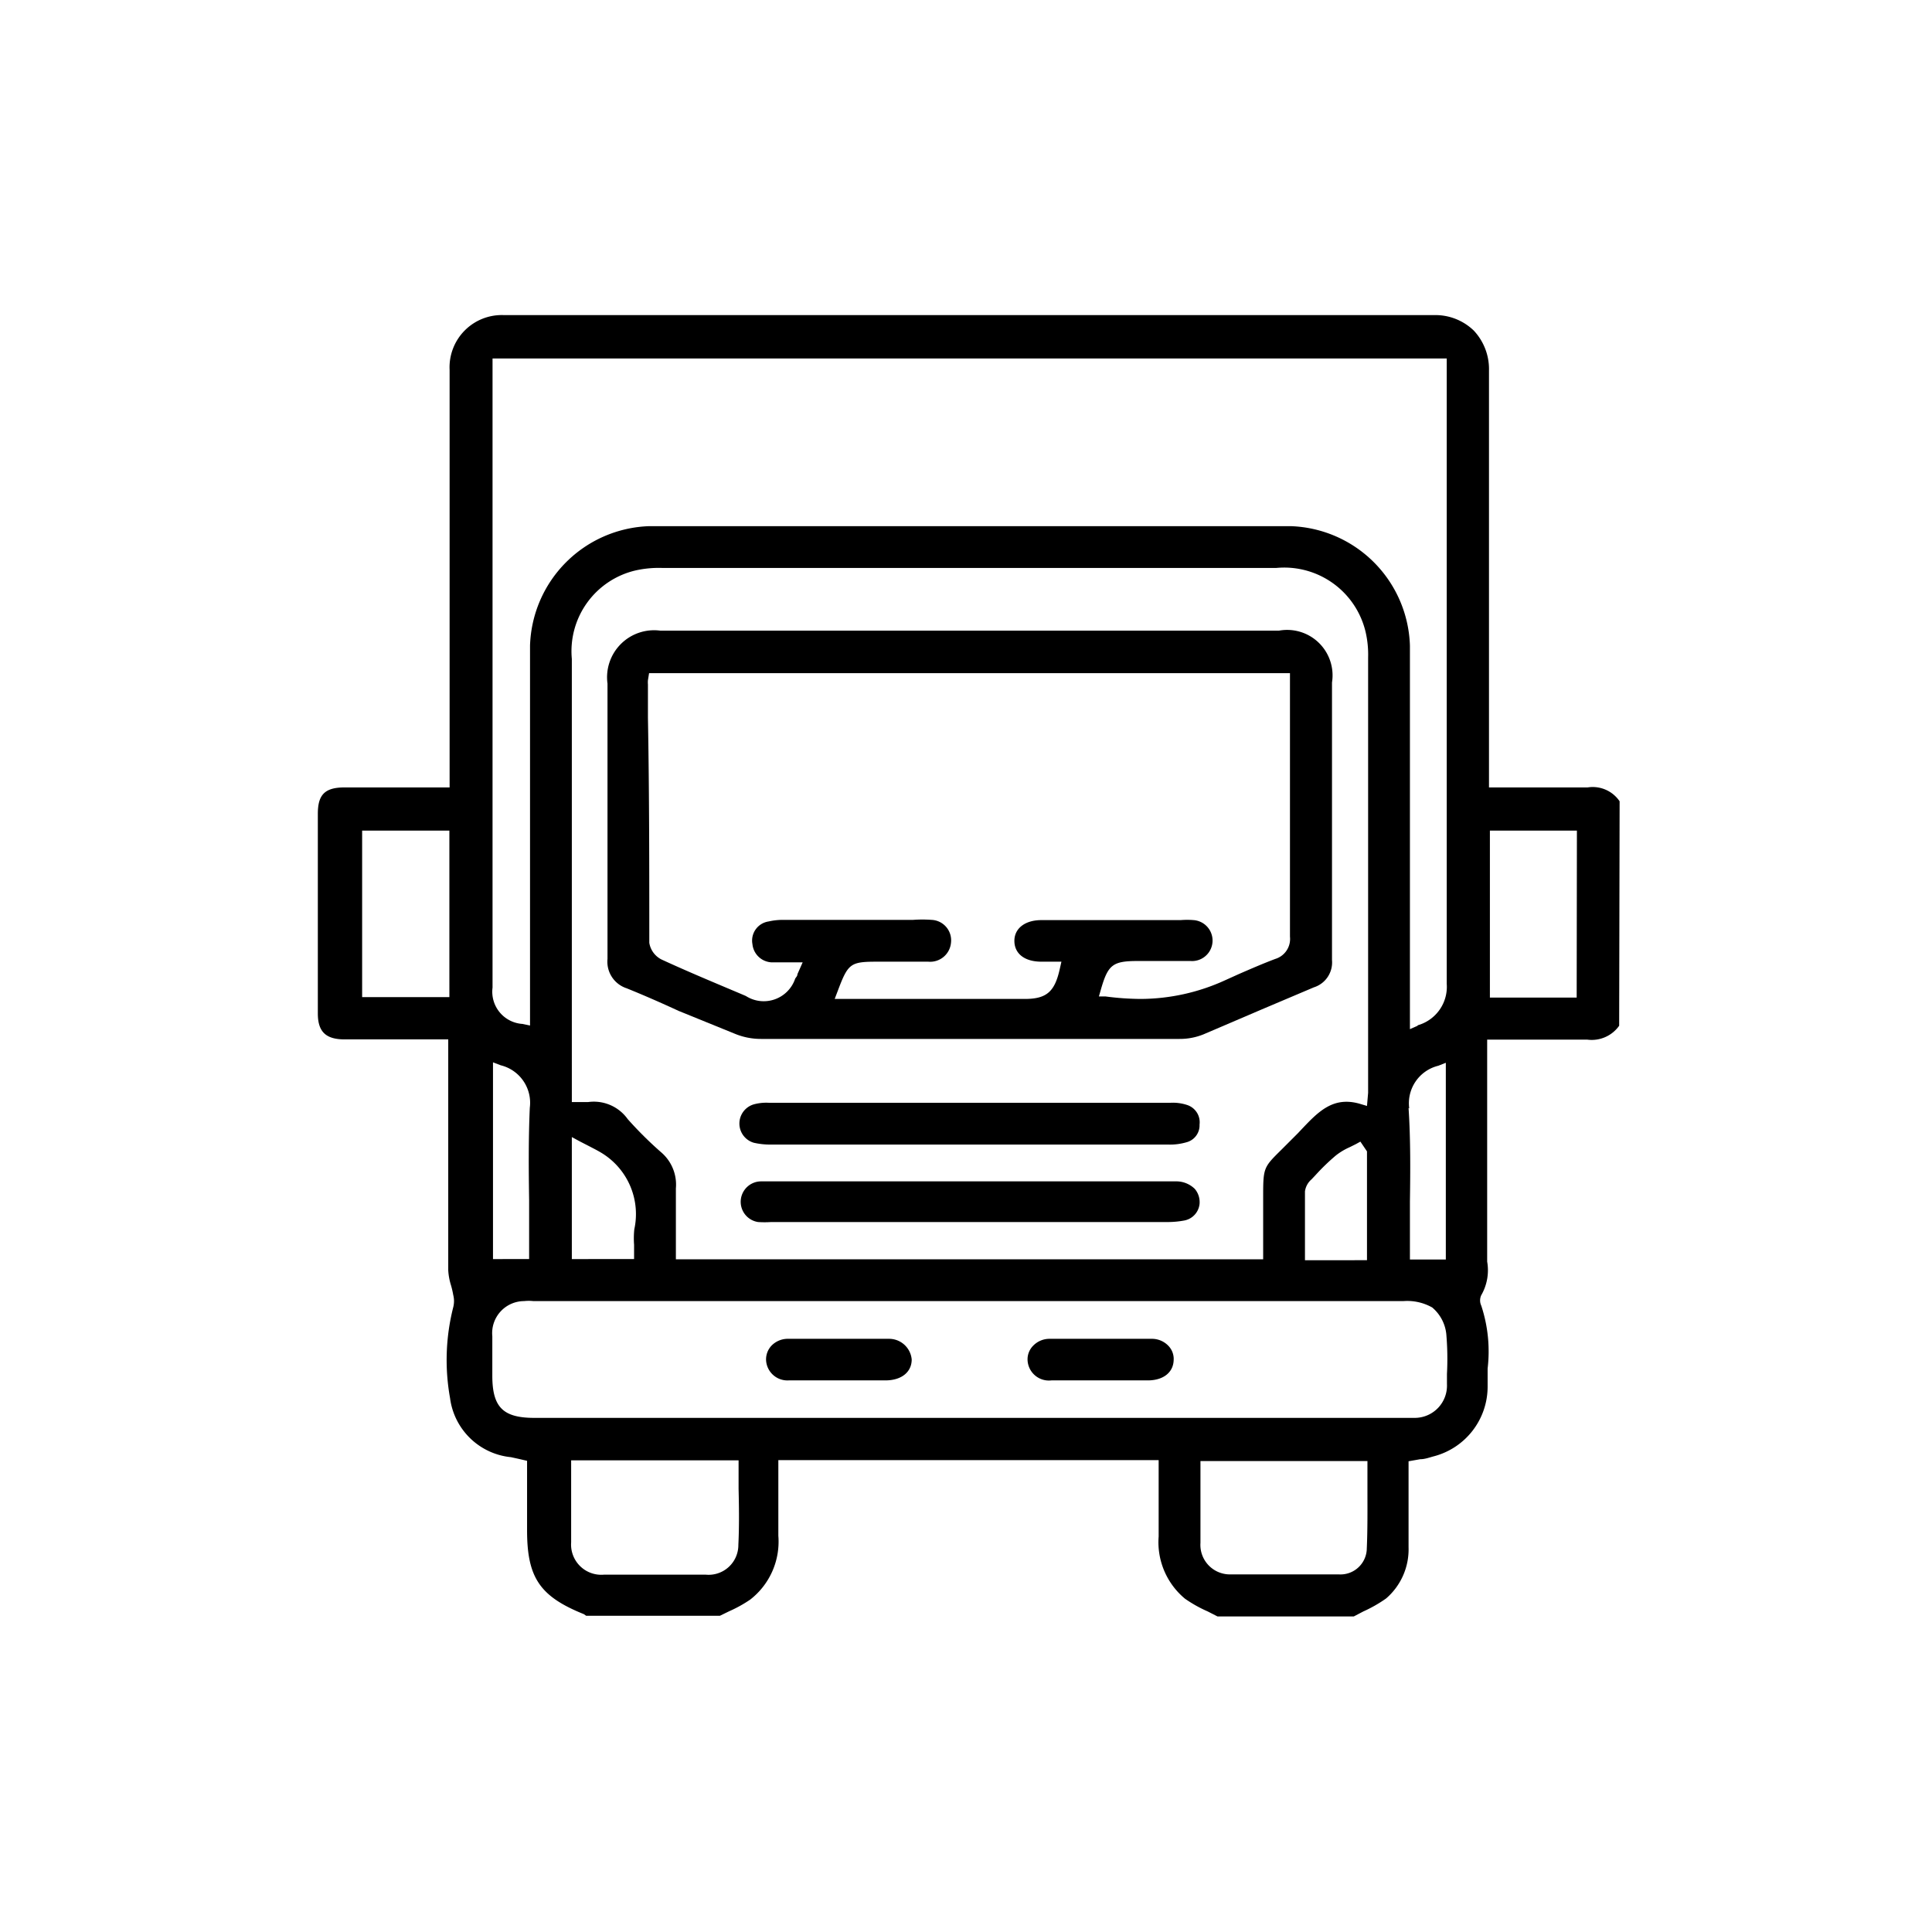
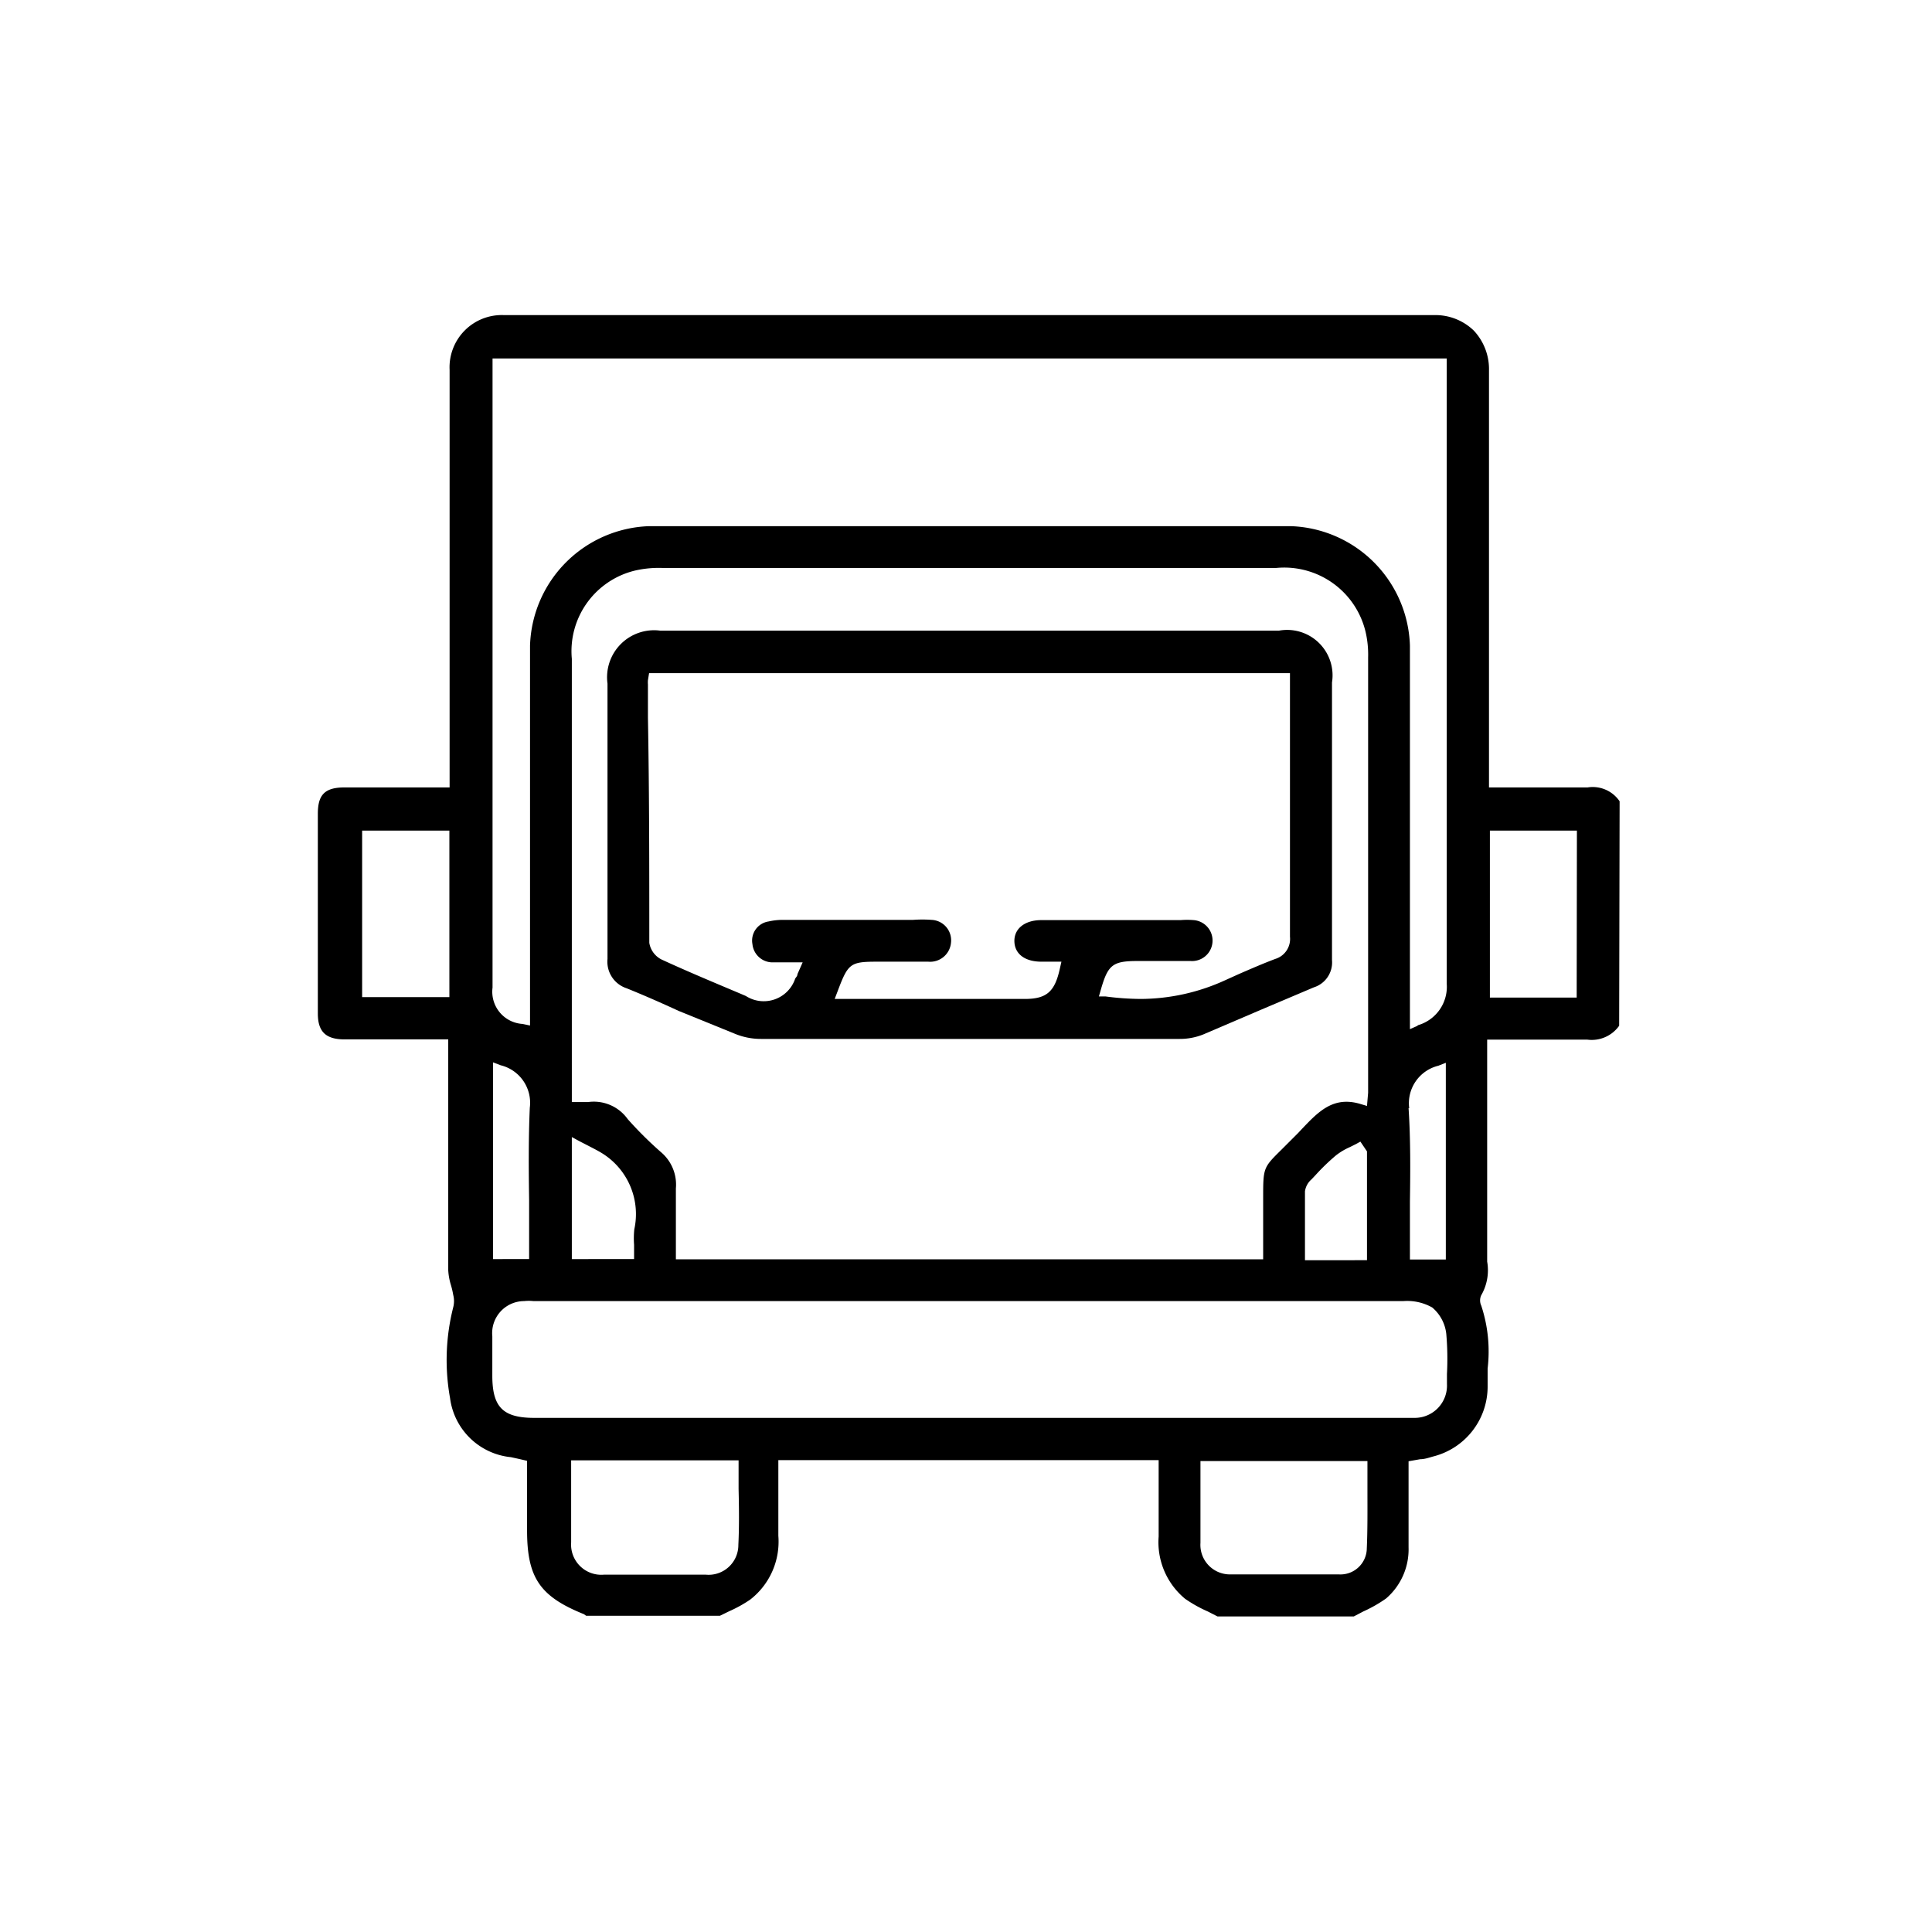
<svg xmlns="http://www.w3.org/2000/svg" id="Layer_1" data-name="Layer 1" viewBox="0 0 85.04 85.04">
  <path d="M71.29,35.27a1.43,1.43,0,0,0-1.41-.61c-.94,0-1.87,0-2.85,0H65.54V29c0-4.16,0-8.46,0-12.69a2.48,2.48,0,0,0-.67-1.76,2.43,2.43,0,0,0-1.76-.68h0c-13.39,0-27.16,0-40.92,0h0a2.3,2.3,0,0,0-2.4,2.41c0,4.22,0,8.51,0,12.66v5.72h-2c-.88,0-1.75,0-2.63,0s-1.17.34-1.17,1.16v8.79c0,.79.34,1.13,1.14,1.14,1,0,2,0,3,0h1.6v3.07c0,2.36,0,4.73,0,7.09a2.71,2.71,0,0,0,.12.66,3.77,3.77,0,0,1,.1.43,1.09,1.09,0,0,1,0,.54,9.44,9.44,0,0,0-.14,4,3,3,0,0,0,2.68,2.6l.32.07.39.09v3.06c0,2.08.56,2.91,2.5,3.69l.1.07h5.89l.41-.2a5.77,5.77,0,0,0,.92-.51,3.23,3.23,0,0,0,1.24-2.81q0-1,0-2.13V64.27H51V65.5c0,.72,0,1.43,0,2.13a3.23,3.23,0,0,0,1.16,2.74,5.81,5.81,0,0,0,1,.56l.43.22h6l.42-.22a6,6,0,0,0,1-.57A2.85,2.85,0,0,0,62,68.11c0-.82,0-1.63,0-2.47V64.32l.51-.09c.2,0,.39-.07.57-.12a3.17,3.17,0,0,0,2.4-3.06c0-.27,0-.54,0-.81a6.42,6.42,0,0,0-.28-2.77.54.54,0,0,1,0-.46,2.2,2.2,0,0,0,.26-1.48c0-.17,0-.34,0-.51q0-3,0-6.06v-3.2H67c1,0,1.91,0,2.86,0a1.48,1.48,0,0,0,1.41-.61ZM19.78,43.89H15.94V36.56h3.84ZM32.5,68a1.31,1.31,0,0,1-1.45,1.31H26.6a1.33,1.33,0,0,1-1.46-1.42c0-.78,0-1.55,0-2.34V64.28h7.37v.25c0,.35,0,.7,0,1C32.53,66.37,32.54,67.19,32.5,68Zm27.66.21a1.16,1.16,0,0,1-1.22,1.09H54.15a1.3,1.3,0,0,1-1.31-1.39c0-.78,0-1.54,0-2.35,0-.34,0-.68,0-1v-.25h7.35v.25c0,.36,0,.72,0,1.07C60.19,66.45,60.2,67.33,60.16,68.2Zm3.53-7.72v.43a1.42,1.42,0,0,1-1.4,1.49H23.52c-1.38,0-1.85-.47-1.85-1.86V60c0-.39,0-.79,0-1.18a1.41,1.41,0,0,1,1.4-1.55,1.86,1.86,0,0,1,.41,0H61.77a2.24,2.24,0,0,1,1.27.28,1.77,1.77,0,0,1,.62,1.16A12.66,12.66,0,0,1,63.69,60.48Zm-40.4-7.65c0,.55,0,1.11,0,1.67v.91H21.7V46.76l.34.13a1.7,1.7,0,0,1,1.28,1.87C23.26,50.11,23.27,51.49,23.29,52.83Zm36.88-4.16-.3-.09c-1.19-.35-1.84.34-2.59,1.13l-.16.17-.72.72c-.8.79-.8.79-.8,2.15v2.67H29.75V54.31c0-.67,0-1.32,0-2a1.87,1.87,0,0,0-.66-1.6,16.64,16.64,0,0,1-1.46-1.45,1.83,1.83,0,0,0-1.75-.75h-.71l0-.43c0-.14,0-.26,0-.39V44q0-7.5,0-15a3.65,3.65,0,0,1,2.8-3.89A4.67,4.67,0,0,1,29.17,25h27a3.68,3.68,0,0,1,3.94,2.82,4.43,4.43,0,0,1,.11,1.12V47.81c0,.08,0,.17,0,.29Zm0,2v4.79H57.44v-.9c0-.72,0-1.43,0-2.13a.85.85,0,0,1,.29-.53l.17-.18a9.28,9.28,0,0,1,.9-.87,2.82,2.82,0,0,1,.62-.37l.26-.13.2-.11ZM27.91,54.79c0,.12,0,.25,0,.38v.25H25.17V50.05l.37.2.37.19c.23.12.43.22.62.34a3.15,3.15,0,0,1,1.39,3.33A3.82,3.82,0,0,0,27.91,54.79Zm34.12-6a1.7,1.7,0,0,1,1.28-1.88l.33-.13v8.66H62.06v-.86c0-.56,0-1.12,0-1.69C62.08,51.53,62.09,50.13,62,48.77Zm.37-3.64-.34.15V39.66c0-3.75,0-7.5,0-11.24a5.43,5.43,0,0,0-5.24-5.26c-9.37,0-18.87,0-28.25,0a5.43,5.43,0,0,0-5.24,5.26c0,3.73,0,7.47,0,11.2v5.52L23,45.07a1.42,1.42,0,0,1-1.32-1.6V15.78h42v6.87c0,6.77,0,13.77,0,20.65A1.76,1.76,0,0,1,62.4,45.13Zm7-1.24H65.58V36.56h3.83Z" />
  <path d="M56.29,27.76H29.07a2.07,2.07,0,0,0-2.33,2.33q0,3.27,0,6.56c0,1.85,0,3.7,0,5.56a1.23,1.23,0,0,0,.84,1.29c.77.31,1.54.65,2.3,1l2.46,1a3,3,0,0,0,1.16.23q3.61,0,7.25,0h4.11c2.35,0,4.71,0,7.06,0a2.77,2.77,0,0,0,1.05-.2l2.5-1.07,2.36-1a1.15,1.15,0,0,0,.8-1.2V38.11q0-4,0-8.07A2,2,0,0,0,56.29,27.76Zm-.16,14.45c-.53.2-1.06.43-1.59.66l-.62.28a9,9,0,0,1-3.71.82,12.27,12.27,0,0,1-1.55-.11l-.29,0,.08-.28c.32-1.12.52-1.28,1.64-1.28H52.4a.9.9,0,1,0,.14-1.8,3.51,3.51,0,0,0-.57,0H45.84c-.74,0-1.2.38-1.19.93s.45.9,1.19.9h.88l-.07.31c-.22,1-.57,1.33-1.54,1.33H36.74l.13-.34c.46-1.22.55-1.3,1.74-1.3h2.25a.92.92,0,0,0,1-.84.9.9,0,0,0-.85-1,5.5,5.5,0,0,0-.82,0H34.5a2.81,2.81,0,0,0-.67.07.85.85,0,0,0-.71,1,.89.89,0,0,0,.86.8h1.35l-.23.52c0,.09-.07.14-.1.2a1.46,1.46,0,0,1-2.17.76l-.14-.06c-1.18-.5-2.39-1-3.58-1.55a1,1,0,0,1-.53-.73c0-3.3,0-6.61-.06-9.91V30.13a1.11,1.11,0,0,1,0-.19l.05-.31H56.78v3.26q0,4.17,0,8.34A.92.92,0,0,1,56.13,42.21Z" />
-   <path d="M51.75,52H33.49a.9.9,0,0,0-.12,1.79,4.48,4.48,0,0,0,.57,0H51.41a4,4,0,0,0,.73-.07A.83.83,0,0,0,52.8,53a.9.9,0,0,0-.21-.67A1.16,1.16,0,0,0,51.75,52Z" />
-   <path d="M52.26,48.64a2,2,0,0,0-.73-.1H33.83a2.06,2.06,0,0,0-.65.07.88.88,0,0,0,0,1.69,3.25,3.25,0,0,0,.77.08H51.41a2.6,2.6,0,0,0,.81-.1.77.77,0,0,0,.58-.78A.8.8,0,0,0,52.26,48.64Z" />
-   <path d="M40.13,59.84a1,1,0,0,0-1-.91c-.78,0-1.53,0-2.25,0l-2.18,0a1,1,0,0,0-.74.3.88.88,0,0,0-.24.64.94.94,0,0,0,1,.89H39C39.7,60.75,40.13,60.38,40.13,59.84Z" />
-   <path d="M51.66,59.88a.83.83,0,0,0-.23-.64,1,1,0,0,0-.73-.31l-2.25,0-2.24,0a1,1,0,0,0-.74.31.85.85,0,0,0-.24.63.94.94,0,0,0,1.05.89h4.27C51.22,60.75,51.64,60.4,51.66,59.88Z" />
</svg>